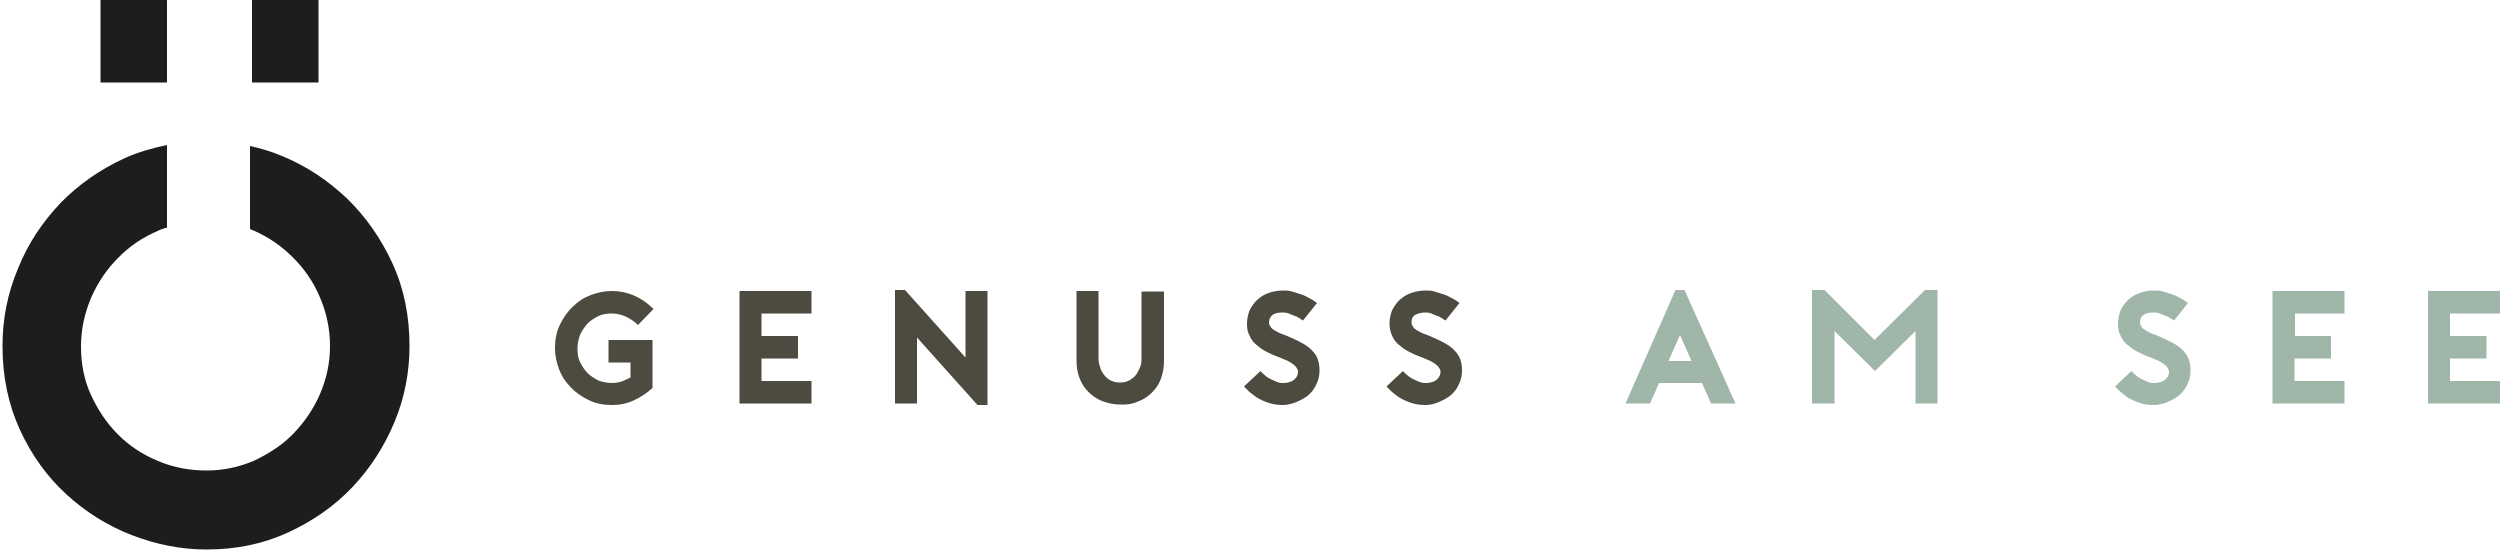
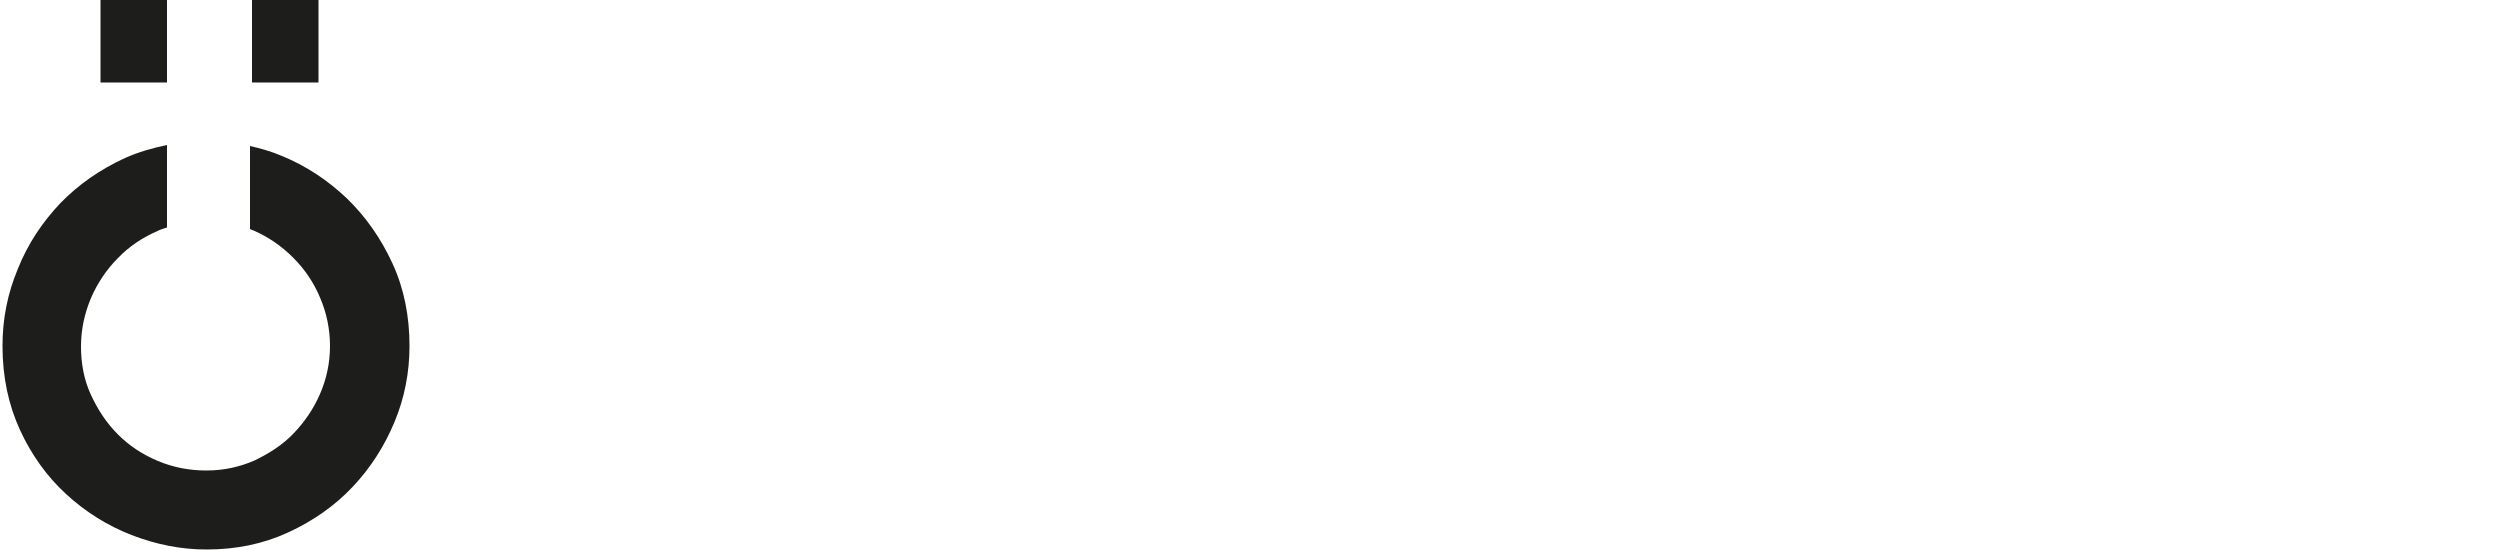
<svg xmlns="http://www.w3.org/2000/svg" version="1.1" id="Ebene_1" x="0px" y="0px" viewBox="0 0 500 110" style="enable-background:new 0 0 500 110;" xml:space="preserve">
  <style type="text/css">
	.st0{fill:#A0B6A9;}
	.st1{fill:#4D4A3F;}
	.st2{fill:#1D1D1B;}
</style>
  <g>
-     <path class="st0" d="M335.1,58l-10,22.7h4.9c0.3-0.6,0.5-1.3,0.9-2c0.3-0.7,0.6-1.4,0.9-2.1h8.6l1.8,4.1h4.9L336.9,58H335.1   L335.1,58z M333.7,72.2L336,67l2.3,5.2H333.7L333.7,72.2z M385,58l-10.1,10l-10-10h-2.5v22.7h4.5V66.2l8.1,8l8.1-8v14.5h4.4V58H385   L385,58z M433.5,80.4c0.9-0.4,1.7-0.8,2.4-1.4c0.7-0.6,1.2-1.3,1.6-2.2c0.4-0.8,0.6-1.7,0.6-2.7c0-0.8-0.1-1.5-0.3-2.1   s-0.6-1.3-1.1-1.8c-0.5-0.6-1.2-1.1-2.1-1.6s-2-1-3.2-1.5c-0.4-0.2-0.9-0.3-1.3-0.5s-0.8-0.4-1.1-0.6c-0.3-0.2-0.6-0.4-0.7-0.7   c-0.2-0.2-0.3-0.5-0.3-0.8c0-0.7,0.2-1.2,0.7-1.5c0.5-0.4,1.2-0.5,2.1-0.5c0.5,0,1,0.1,1.4,0.3c0.5,0.2,0.9,0.4,1.3,0.5   c0.4,0.2,0.8,0.5,1.3,0.8l2.8-3.5c-0.4-0.3-0.8-0.6-1.4-0.9c-0.5-0.3-1.1-0.6-1.7-0.8c-0.6-0.2-1.3-0.4-1.9-0.6s-1.3-0.2-1.8-0.2   c-1.1,0-2,0.2-2.9,0.5c-0.9,0.3-1.6,0.8-2.3,1.4c-0.6,0.6-1.1,1.3-1.5,2.1c-0.3,0.8-0.5,1.7-0.5,2.6c0,0.9,0.1,1.7,0.5,2.4   c0.3,0.7,0.7,1.3,1.3,1.8c0.6,0.5,1.2,1,2,1.4c0.8,0.4,1.6,0.8,2.5,1.1c0.8,0.3,1.4,0.6,1.9,0.8c0.5,0.3,0.9,0.5,1.2,0.8   c0.3,0.2,0.5,0.5,0.6,0.7c0.1,0.2,0.2,0.4,0.2,0.6c0,0.5-0.1,0.8-0.3,1.1c-0.2,0.3-0.4,0.5-0.7,0.7c-0.3,0.2-0.6,0.3-1,0.4   c-0.4,0.1-0.7,0.1-1.1,0.1c-0.4,0-0.9-0.1-1.3-0.3c-0.5-0.2-0.9-0.4-1.3-0.6c-0.4-0.2-0.8-0.5-1.1-0.8s-0.6-0.5-0.7-0.7l-3.3,3.1   c0.2,0.2,0.5,0.5,0.9,0.9c0.4,0.4,1,0.8,1.5,1.2h0c0.8,0.5,1.7,0.9,2.6,1.2s1.9,0.4,2.9,0.4C431.5,81,432.6,80.8,433.5,80.4   L433.5,80.4z M468.9,62.7v-4.5h-14.4v22.5h14.4v-4.5h-10v-4.5h7.3v-4.5H459v-4.5L468.9,62.7L468.9,62.7z M500,62.7v-4.5h-14.4v22.5   H500v-4.5h-10v-4.5h7.3v-4.5H490v-4.5L500,62.7L500,62.7z" />
-     <path class="st1" d="M121.7,72.5h4.4v3c-0.6,0.3-1.2,0.6-1.8,0.8c-0.6,0.2-1.3,0.3-1.9,0.3c-1,0-1.9-0.2-2.7-0.5   c-0.8-0.4-1.6-0.9-2.2-1.5c-0.6-0.6-1.1-1.4-1.5-2.2s-0.5-1.7-0.5-2.7c0-1,0.2-1.9,0.5-2.7c0.4-0.9,0.9-1.6,1.5-2.3   c0.6-0.6,1.4-1.1,2.2-1.5c0.8-0.4,1.7-0.5,2.7-0.5c0.9,0,1.8,0.2,2.7,0.6c0.9,0.4,1.8,1,2.5,1.7l3.1-3.2c-1.2-1.2-2.5-2.1-3.9-2.7   c-1.4-0.6-2.9-0.9-4.4-0.9c-1.5,0-2.9,0.3-4.2,0.8c-1.4,0.5-2.6,1.3-3.6,2.3c-1.1,1-1.9,2.2-2.6,3.6c-0.7,1.4-1,3-1,4.7   c0,1.5,0.3,2.9,0.8,4.2c0.5,1.4,1.3,2.6,2.3,3.6c1,1.1,2.2,1.9,3.6,2.6s3,1,4.7,1c1.6,0,3-0.3,4.3-0.9c1.3-0.6,2.6-1.4,3.8-2.5V68   h-8.8L121.7,72.5L121.7,72.5z M162.3,62.7v-4.5h-14.4v22.5h14.4v-4.5h-10v-4.5h7.3v-4.5h-7.3v-4.5L162.3,62.7L162.3,62.7z    M179,80.7h4.4V67.5L195.5,81h2V58.2h-4.4v13.3L181,58h-2L179,80.7L179,80.7z M227.6,80.3c1.1-0.4,2-1,2.8-1.8   c0.8-0.8,1.4-1.7,1.8-2.8c0.4-1.1,0.6-2.3,0.6-3.5V58.3h-4.5v13.4c0,0.8-0.1,1.4-0.4,2s-0.5,1.1-0.9,1.5c-0.4,0.4-0.8,0.7-1.4,1   c-0.5,0.2-1,0.3-1.6,0.3s-1.1-0.1-1.6-0.3c-0.5-0.2-1-0.5-1.4-1s-0.7-0.9-0.9-1.5s-0.4-1.3-0.4-2V58.2h-4.4v13.9   c0,1.3,0.2,2.5,0.6,3.5c0.4,1.1,1,2,1.8,2.8s1.7,1.4,2.7,1.8c1.1,0.4,2.2,0.7,3.5,0.7C225.3,81,226.5,80.8,227.6,80.3L227.6,80.3z    M259.3,80.4c0.9-0.4,1.7-0.8,2.4-1.4c0.7-0.6,1.2-1.3,1.6-2.2c0.4-0.8,0.6-1.7,0.6-2.7c0-0.8-0.1-1.5-0.3-2.1   c-0.2-0.7-0.6-1.3-1.1-1.8c-0.5-0.6-1.2-1.1-2.1-1.6s-2-1-3.2-1.5c-0.4-0.2-0.9-0.3-1.3-0.5s-0.8-0.4-1.1-0.6   c-0.3-0.2-0.6-0.4-0.7-0.7c-0.2-0.2-0.3-0.5-0.3-0.8c0-0.7,0.3-1.2,0.7-1.5c0.5-0.4,1.2-0.5,2.1-0.5c0.5,0,1,0.1,1.4,0.3   c0.5,0.2,0.9,0.4,1.3,0.5c0.4,0.2,0.8,0.5,1.3,0.8l2.8-3.5c-0.4-0.3-0.8-0.6-1.4-0.9c-0.5-0.3-1.1-0.6-1.7-0.8   c-0.6-0.2-1.3-0.4-1.9-0.6s-1.3-0.2-1.8-0.2c-1.1,0-2,0.2-2.9,0.5c-0.9,0.3-1.6,0.8-2.3,1.4c-0.6,0.6-1.1,1.3-1.5,2.1   c-0.3,0.8-0.5,1.7-0.5,2.6c0,0.9,0.1,1.7,0.5,2.4c0.3,0.7,0.7,1.3,1.3,1.8c0.6,0.5,1.2,1,2,1.4c0.8,0.4,1.6,0.8,2.5,1.1   c0.8,0.3,1.4,0.6,1.9,0.8c0.5,0.3,0.9,0.5,1.2,0.8c0.3,0.2,0.5,0.5,0.6,0.7c0.1,0.2,0.2,0.4,0.2,0.6c0,0.5-0.1,0.8-0.3,1.1   c-0.2,0.3-0.4,0.5-0.7,0.7c-0.3,0.2-0.6,0.3-1,0.4c-0.4,0.1-0.7,0.1-1.1,0.1c-0.4,0-0.9-0.1-1.3-0.3c-0.5-0.2-0.9-0.4-1.3-0.6   c-0.4-0.2-0.8-0.5-1.1-0.8c-0.3-0.3-0.6-0.5-0.7-0.7l-3.3,3.1c0.2,0.2,0.5,0.5,0.9,0.9c0.4,0.4,1,0.8,1.5,1.2h0   c0.8,0.5,1.7,0.9,2.6,1.2c0.9,0.3,1.9,0.4,2.9,0.4C257.3,81,258.3,80.8,259.3,80.4L259.3,80.4z M287.8,80.4   c0.9-0.4,1.7-0.8,2.4-1.4c0.7-0.6,1.2-1.3,1.6-2.2c0.4-0.8,0.6-1.7,0.6-2.7c0-0.8-0.1-1.5-0.3-2.1s-0.6-1.3-1.1-1.8   c-0.5-0.6-1.2-1.1-2.1-1.6s-2-1-3.2-1.5c-0.4-0.2-0.9-0.3-1.3-0.5s-0.8-0.4-1.1-0.6c-0.3-0.2-0.6-0.4-0.7-0.7   c-0.2-0.2-0.3-0.5-0.3-0.8c0-0.7,0.2-1.2,0.7-1.5s1.2-0.5,2.1-0.5c0.5,0,1,0.1,1.4,0.3c0.5,0.2,0.9,0.4,1.3,0.5   c0.4,0.2,0.8,0.5,1.3,0.8l2.8-3.5c-0.4-0.3-0.8-0.6-1.4-0.9c-0.5-0.3-1.1-0.6-1.7-0.8c-0.6-0.2-1.3-0.4-1.9-0.6s-1.3-0.2-1.8-0.2   c-1.1,0-2,0.2-2.9,0.5c-0.9,0.3-1.6,0.8-2.3,1.4c-0.6,0.6-1.1,1.3-1.5,2.1c-0.3,0.8-0.5,1.7-0.5,2.6c0,0.9,0.2,1.7,0.5,2.4   c0.3,0.7,0.7,1.3,1.3,1.8c0.6,0.5,1.2,1,2,1.4c0.8,0.4,1.6,0.8,2.5,1.1c0.8,0.3,1.4,0.6,1.9,0.8c0.5,0.3,0.9,0.5,1.2,0.8   c0.3,0.2,0.5,0.5,0.6,0.7c0.1,0.2,0.2,0.4,0.2,0.6c0,0.5-0.1,0.8-0.3,1.1c-0.2,0.3-0.4,0.5-0.7,0.7c-0.3,0.2-0.6,0.3-1,0.4   c-0.4,0.1-0.7,0.1-1.1,0.1c-0.4,0-0.9-0.1-1.3-0.3c-0.5-0.2-0.9-0.4-1.3-0.6c-0.4-0.2-0.8-0.5-1.1-0.8s-0.6-0.5-0.7-0.7l-3.3,3.1   c0.2,0.2,0.5,0.5,0.9,0.9c0.4,0.4,1,0.8,1.5,1.2h0c0.8,0.5,1.7,0.9,2.6,1.2s1.9,0.4,2.9,0.4C285.9,81,286.9,80.8,287.8,80.4   L287.8,80.4z" />
    <path class="st2" d="M81.9,69.2c0-6-1.1-11.5-3.4-16.5c-2.3-5-5.3-9.3-9.1-13c-3.8-3.6-8.1-6.5-13-8.5c-2.1-0.9-4.2-1.5-6.4-2v16.6   c0.2,0.1,0.4,0.2,0.7,0.3c3,1.3,5.6,3.1,7.9,5.4c2.3,2.3,4.1,4.9,5.4,8c1.3,3,2,6.3,2,9.7c0,3.4-0.7,6.6-2,9.6   c-1.3,3-3.1,5.6-5.3,7.9c-2.2,2.3-4.9,4-7.8,5.4c-3,1.3-6.2,2-9.6,2c-3.4,0-6.6-0.6-9.7-1.9c-3.1-1.3-5.7-3-8-5.3s-4-4.9-5.4-7.9   s-2-6.3-2-9.7c0-3.4,0.7-6.6,2-9.7c1.3-3,3.1-5.7,5.4-8c2.2-2.3,4.9-4.1,7.9-5.4c0.6-0.3,1.2-0.5,1.9-0.7V29   c-2.9,0.6-5.7,1.4-8.4,2.6c-5,2.3-9.3,5.3-12.9,9c-3.6,3.8-6.5,8.1-8.5,13.1c-2.1,5-3.1,10.1-3.1,15.5c0,6.2,1.2,11.8,3.5,16.8   s5.4,9.3,9.2,12.8c3.8,3.5,8.2,6.3,13.1,8.2c4.9,1.9,9.9,2.9,15,2.9c5.9,0,11.3-1.1,16.3-3.4c5-2.3,9.3-5.3,12.9-9.1   c3.6-3.8,6.4-8.2,8.4-13C80.9,79.6,81.9,74.5,81.9,69.2" />
    <rect x="20.1" class="st2" width="13.3" height="16.5" />
    <rect x="50.4" class="st2" width="13.3" height="16.5" />
  </g>
</svg>